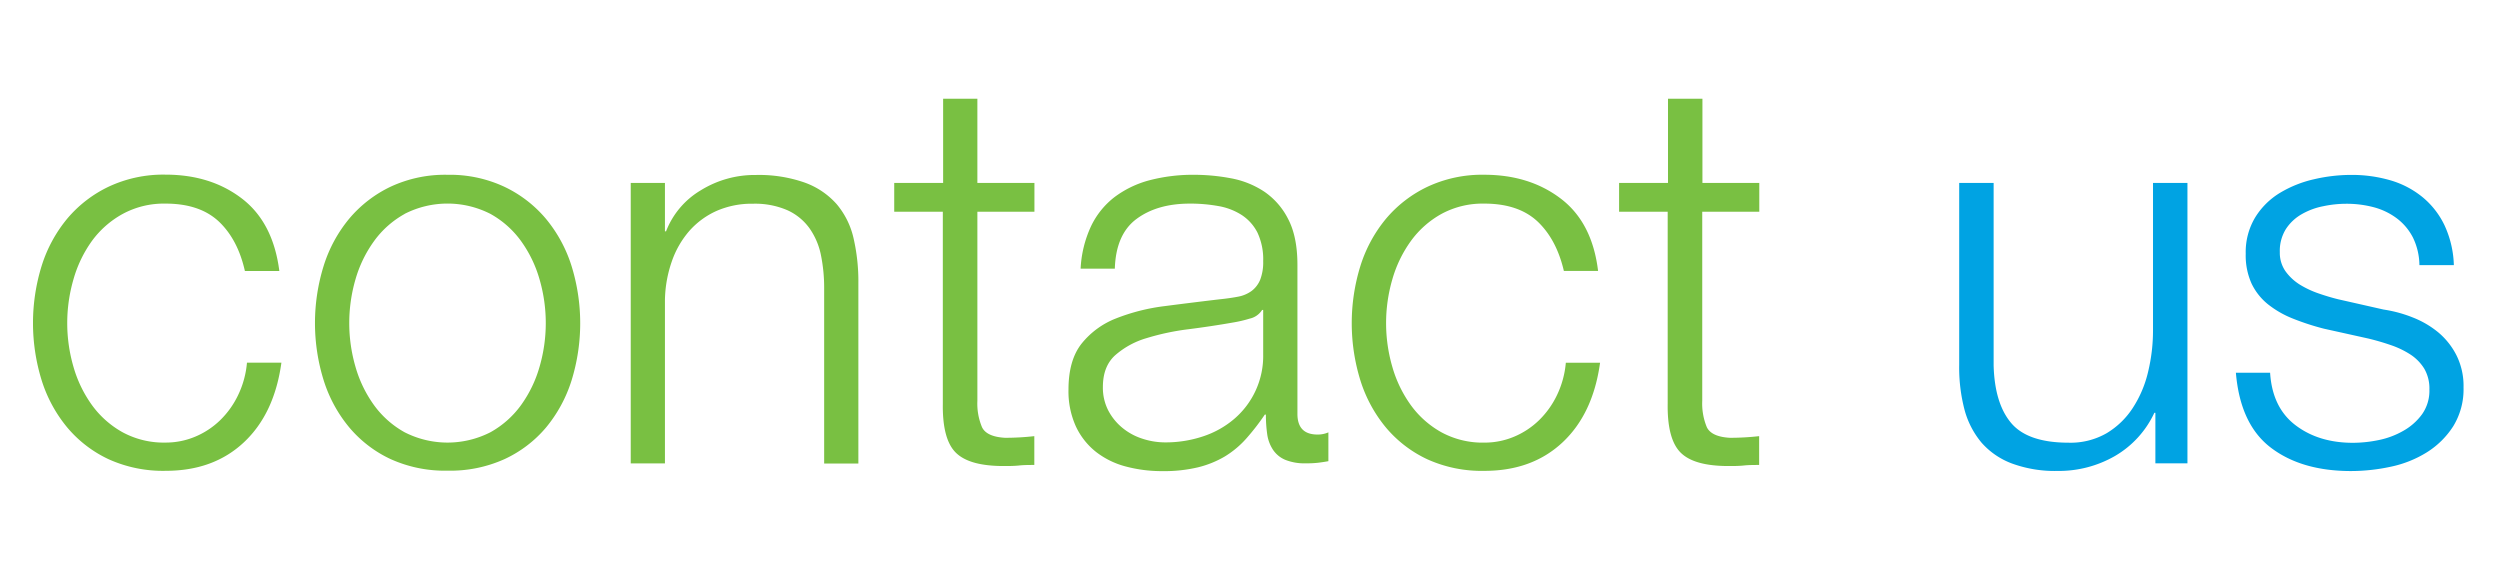
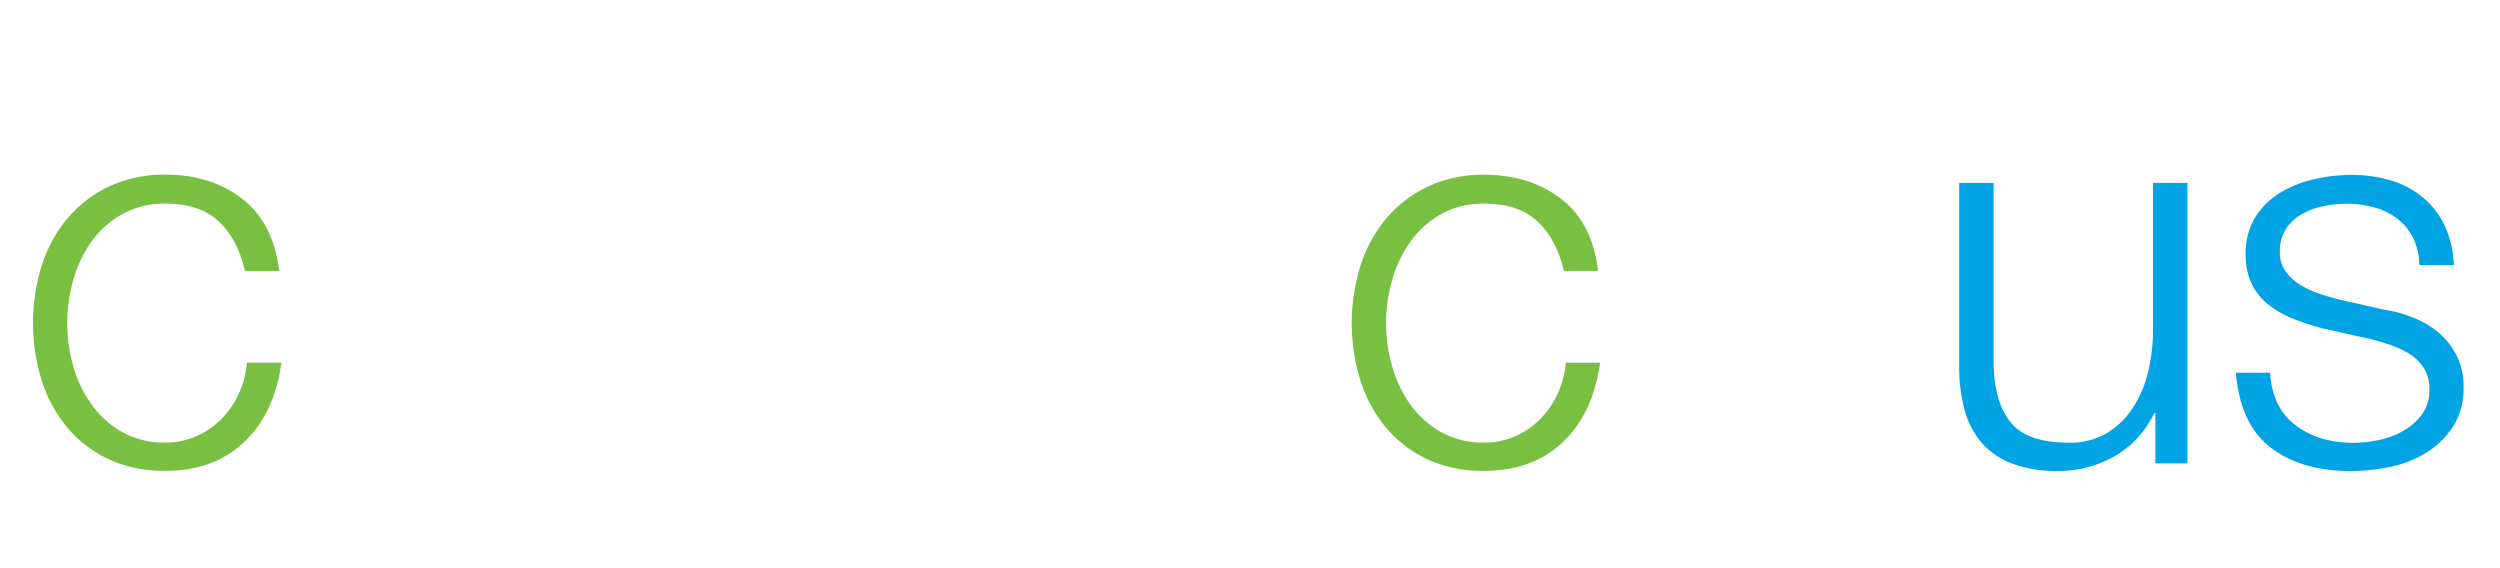
<svg xmlns="http://www.w3.org/2000/svg" id="Layer_1" data-name="Layer 1" viewBox="0 0 653.33 148.48">
  <defs>
    <style>.cls-1{fill:#79c042;}.cls-2{fill:#00a3e3;}</style>
  </defs>
  <path class="cls-1" d="M57.19,57.89q-5-4.68-13.92-4.68a22.55,22.55,0,0,0-11.21,2.7A24.59,24.59,0,0,0,24,63,32.18,32.18,0,0,0,19.2,73a40.89,40.89,0,0,0,0,22.86,32.18,32.18,0,0,0,4.83,10,24.71,24.71,0,0,0,8,7.1,22.55,22.55,0,0,0,11.21,2.7,19.84,19.84,0,0,0,7.81-1.56,21,21,0,0,0,6.54-4.34,23,23,0,0,0,4.68-6.6,24.29,24.29,0,0,0,2.27-8.38h9q-1.84,13.35-9.8,20.81t-20.45,7.45a34.46,34.46,0,0,1-14.84-3,31.54,31.54,0,0,1-10.86-8.31A36.27,36.27,0,0,1,10.9,99.43a50.56,50.56,0,0,1,0-30,36.32,36.32,0,0,1,6.67-12.29,32.32,32.32,0,0,1,10.86-8.37,33.61,33.61,0,0,1,14.84-3.13q11.79,0,19.95,6.25T73,70.82H64Q62.15,62.59,57.19,57.89Z" />
-   <path class="cls-1" d="M131.81,48.81a32.22,32.22,0,0,1,10.86,8.37,36.34,36.34,0,0,1,6.68,12.29,50.56,50.56,0,0,1,0,30,36.29,36.29,0,0,1-6.68,12.28A31.44,31.44,0,0,1,131.81,120a34.43,34.43,0,0,1-14.84,3,34.43,34.43,0,0,1-14.84-3,31.44,31.44,0,0,1-10.86-8.31A36.1,36.1,0,0,1,84.6,99.43a50.35,50.35,0,0,1,0-30,36.15,36.15,0,0,1,6.67-12.29,32.22,32.22,0,0,1,10.86-8.37A33.58,33.58,0,0,1,117,45.68,33.58,33.58,0,0,1,131.81,48.81Zm-26.06,7.1a24.56,24.56,0,0,0-8,7.1A32.18,32.18,0,0,0,92.9,73a40.89,40.89,0,0,0,0,22.86,32.18,32.18,0,0,0,4.83,10,24.67,24.67,0,0,0,8,7.1,24.66,24.66,0,0,0,22.44,0,24.67,24.67,0,0,0,8-7.1,32.18,32.18,0,0,0,4.83-10A40.89,40.89,0,0,0,141,73a32.18,32.18,0,0,0-4.83-10,24.56,24.56,0,0,0-8-7.1,24.66,24.66,0,0,0-22.44,0Z" />
-   <path class="cls-1" d="M173.77,47.81V60.45h.29a21.45,21.45,0,0,1,9.08-10.72,26.72,26.72,0,0,1,14.35-4,36,36,0,0,1,12.85,2,20.31,20.31,0,0,1,8.3,5.61,21,21,0,0,1,4.41,8.87,50.19,50.19,0,0,1,1.27,11.79v47.14h-8.94V75.36a42.88,42.88,0,0,0-.85-8.73,18.53,18.53,0,0,0-3-7,14.45,14.45,0,0,0-5.75-4.69,21.21,21.21,0,0,0-9-1.7,22.93,22.93,0,0,0-9.59,1.91,20.87,20.87,0,0,0-7.1,5.26,24.12,24.12,0,0,0-4.54,7.95,32.27,32.27,0,0,0-1.78,10v42.74h-8.94V47.81Z" />
-   <path class="cls-1" d="M270.33,47.81v7.53H255.42v49.41a15.94,15.94,0,0,0,1.21,6.89q1.2,2.49,6,2.77a68,68,0,0,0,7.67-.43v7.53c-1.33,0-2.65,0-4,.14s-2.65.14-4,.14c-6,0-10.13-1.15-12.5-3.48s-3.5-6.6-3.41-12.85V55.34H233.69V47.81h12.78v-22h8.95v22Z" />
-   <path class="cls-1" d="M285.1,59.17a21,21,0,0,1,6.17-7.67,26.43,26.43,0,0,1,9.16-4.4,44.91,44.91,0,0,1,11.65-1.42,51.77,51.77,0,0,1,9.65.92,23.42,23.42,0,0,1,8.66,3.48,19,19,0,0,1,6.25,7.17q2.42,4.62,2.42,12v38.91q0,5.4,5.25,5.4a6.89,6.89,0,0,0,2.84-.57v7.53c-1,.19-2,.33-2.77.42a25.72,25.72,0,0,1-3.05.14,13.48,13.48,0,0,1-5.47-.92,7.24,7.24,0,0,1-3.19-2.63,9.82,9.82,0,0,1-1.5-4,35.81,35.81,0,0,1-.35-5.19h-.28a59.81,59.81,0,0,1-4.9,6.32,24.45,24.45,0,0,1-5.54,4.62,25.91,25.91,0,0,1-7,2.84,38.19,38.19,0,0,1-9.3,1,36.51,36.51,0,0,1-9.59-1.21,21.53,21.53,0,0,1-7.81-3.83,18.44,18.44,0,0,1-5.25-6.67,22.2,22.2,0,0,1-1.92-9.59q0-7.67,3.41-12a21.54,21.54,0,0,1,9-6.6A51.83,51.83,0,0,1,304.34,80q7-.91,14.27-1.77c1.89-.19,3.55-.43,5-.71A8.63,8.63,0,0,0,327.13,76a7,7,0,0,0,2.2-2.91,12.57,12.57,0,0,0,.78-4.83,16.42,16.42,0,0,0-1.49-7.46,11.94,11.94,0,0,0-4.12-4.61,16.43,16.43,0,0,0-6.11-2.34,40.86,40.86,0,0,0-7.45-.64q-8.52,0-13.92,4t-5.68,13H282.4A29.64,29.64,0,0,1,285.1,59.17ZM329.83,81a5.13,5.13,0,0,1-3.27,2.27,32.5,32.5,0,0,1-4.26,1q-5.69,1-11.72,1.77a64.26,64.26,0,0,0-11,2.34,21.6,21.6,0,0,0-8.17,4.48q-3.2,2.91-3.19,8.3a13,13,0,0,0,1.35,6,14.6,14.6,0,0,0,3.62,4.54,15.74,15.74,0,0,0,5.25,2.91,19,19,0,0,0,6.11,1,30.84,30.84,0,0,0,9.8-1.56,24.08,24.08,0,0,0,8.16-4.55,21.61,21.61,0,0,0,7.6-16.9V81Z" />
  <path class="cls-1" d="M401.82,57.89q-5-4.68-13.92-4.68a22.55,22.55,0,0,0-11.21,2.7,24.59,24.59,0,0,0-8,7.1,32.18,32.18,0,0,0-4.83,10,40.89,40.89,0,0,0,0,22.86,32.18,32.18,0,0,0,4.83,10,24.71,24.71,0,0,0,8,7.1,22.55,22.55,0,0,0,11.21,2.7,19.84,19.84,0,0,0,7.81-1.56,21,21,0,0,0,6.54-4.34,23,23,0,0,0,4.68-6.6,24.29,24.29,0,0,0,2.27-8.38h8.95q-1.84,13.35-9.8,20.81t-20.45,7.45a34.46,34.46,0,0,1-14.84-3,31.54,31.54,0,0,1-10.86-8.31,36.27,36.27,0,0,1-6.67-12.28,50.56,50.56,0,0,1,0-30,36.32,36.32,0,0,1,6.67-12.29,32.32,32.32,0,0,1,10.86-8.37,33.61,33.61,0,0,1,14.84-3.13q11.79,0,20,6.25t9.73,18.89h-8.94Q406.78,62.59,401.82,57.89Z" />
-   <path class="cls-1" d="M459.76,47.81v7.53H444.85v49.41a16.11,16.11,0,0,0,1.2,6.89q1.21,2.49,6,2.77a68.12,68.12,0,0,0,7.67-.43v7.53c-1.33,0-2.66,0-4,.14s-2.65.14-4,.14c-6,0-10.13-1.15-12.49-3.48s-3.51-6.6-3.41-12.85V55.34H423.12V47.81H435.9v-22h9v22Z" />
  <path class="cls-2" d="M563.27,121.08v-13.2H563a25.45,25.45,0,0,1-10.3,11.29,29.37,29.37,0,0,1-15,3.9,32.48,32.48,0,0,1-11.85-1.92,19.76,19.76,0,0,1-8-5.46,22.35,22.35,0,0,1-4.47-8.66A43.48,43.48,0,0,1,512,95.38V47.81h9V95.52q.27,9.95,4.61,15.06t15,5.11a18.88,18.88,0,0,0,9.94-2.49,21,21,0,0,0,6.82-6.6,29.58,29.58,0,0,0,4-9.44,46,46,0,0,0,1.28-10.87V47.81h9v73.27Z" />
  <path class="cls-2" d="M630.58,62.08a14.6,14.6,0,0,0-4.19-5,17.56,17.56,0,0,0-6-2.91,27.78,27.78,0,0,0-7.24-.92,29,29,0,0,0-6,.64A18.23,18.23,0,0,0,601.47,56a12,12,0,0,0-4.12,3.9,10.78,10.78,0,0,0-1.56,6,8.4,8.4,0,0,0,1.49,5A13.35,13.35,0,0,0,601,74.37a24.68,24.68,0,0,0,5,2.34c1.8.62,3.46,1.11,5,1.49l11.93,2.7a33.91,33.91,0,0,1,7.6,2.06,24.48,24.48,0,0,1,6.67,3.9,19.08,19.08,0,0,1,4.76,6,17.91,17.91,0,0,1,1.84,8.37,18.43,18.43,0,0,1-2.69,10.16,22.06,22.06,0,0,1-6.89,6.81,29.1,29.1,0,0,1-9.44,3.77,49.49,49.49,0,0,1-10.37,1.13q-12.93,0-20.95-6.1t-9.15-19.6h8.94q.57,9.09,6.61,13.7t15,4.62a34,34,0,0,0,6.74-.71,21.48,21.48,0,0,0,6.46-2.42,15.3,15.3,0,0,0,4.9-4.33,10.64,10.64,0,0,0,1.92-6.46,10.29,10.29,0,0,0-1.35-5.47,11.9,11.9,0,0,0-3.62-3.69,23.1,23.1,0,0,0-5.19-2.48q-2.91-1-5.89-1.71l-11.5-2.55a65.7,65.7,0,0,1-8.09-2.63,25.65,25.65,0,0,1-6.47-3.69,15.59,15.59,0,0,1-4.33-5.4,17.85,17.85,0,0,1-1.56-7.88,17.55,17.55,0,0,1,2.49-9.51,19.35,19.35,0,0,1,6.46-6.39,30.13,30.13,0,0,1,8.87-3.55,42.85,42.85,0,0,1,9.73-1.14,36,36,0,0,1,10.29,1.42,23.75,23.75,0,0,1,8.38,4.4,21.55,21.55,0,0,1,5.75,7.39,26.5,26.5,0,0,1,2.42,10.36h-9A16.84,16.84,0,0,0,630.58,62.08Z" />
</svg>